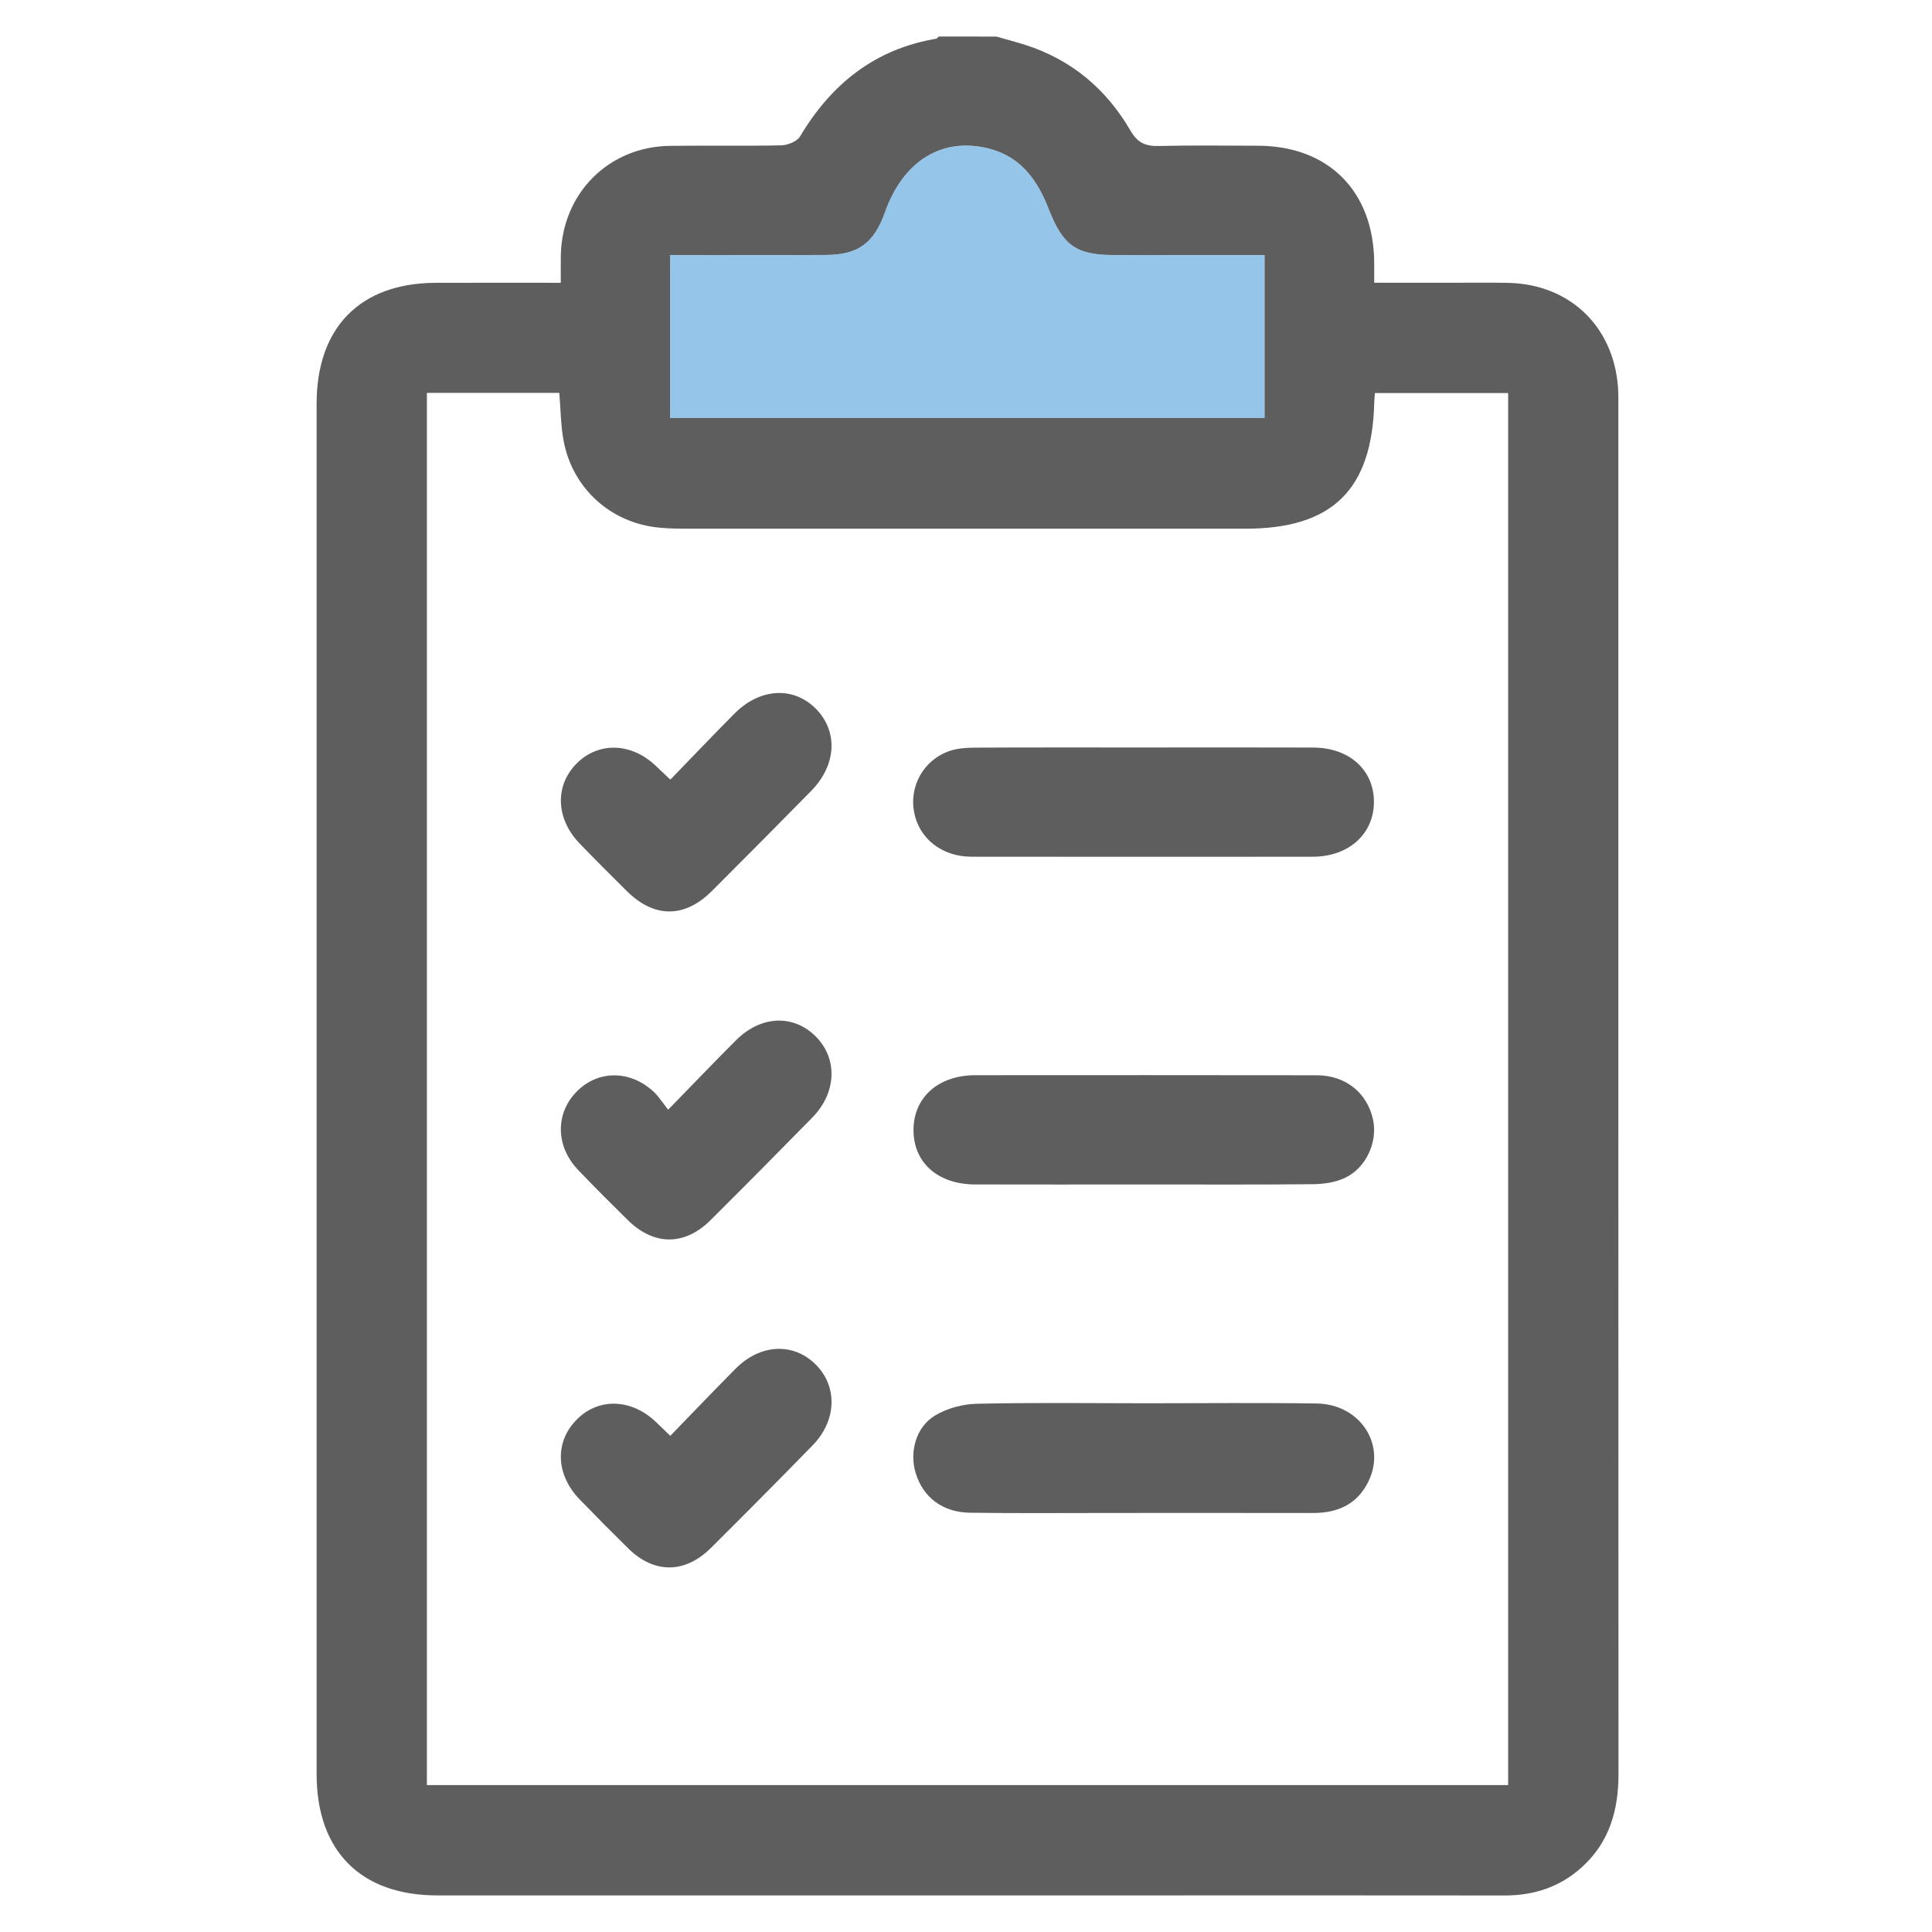
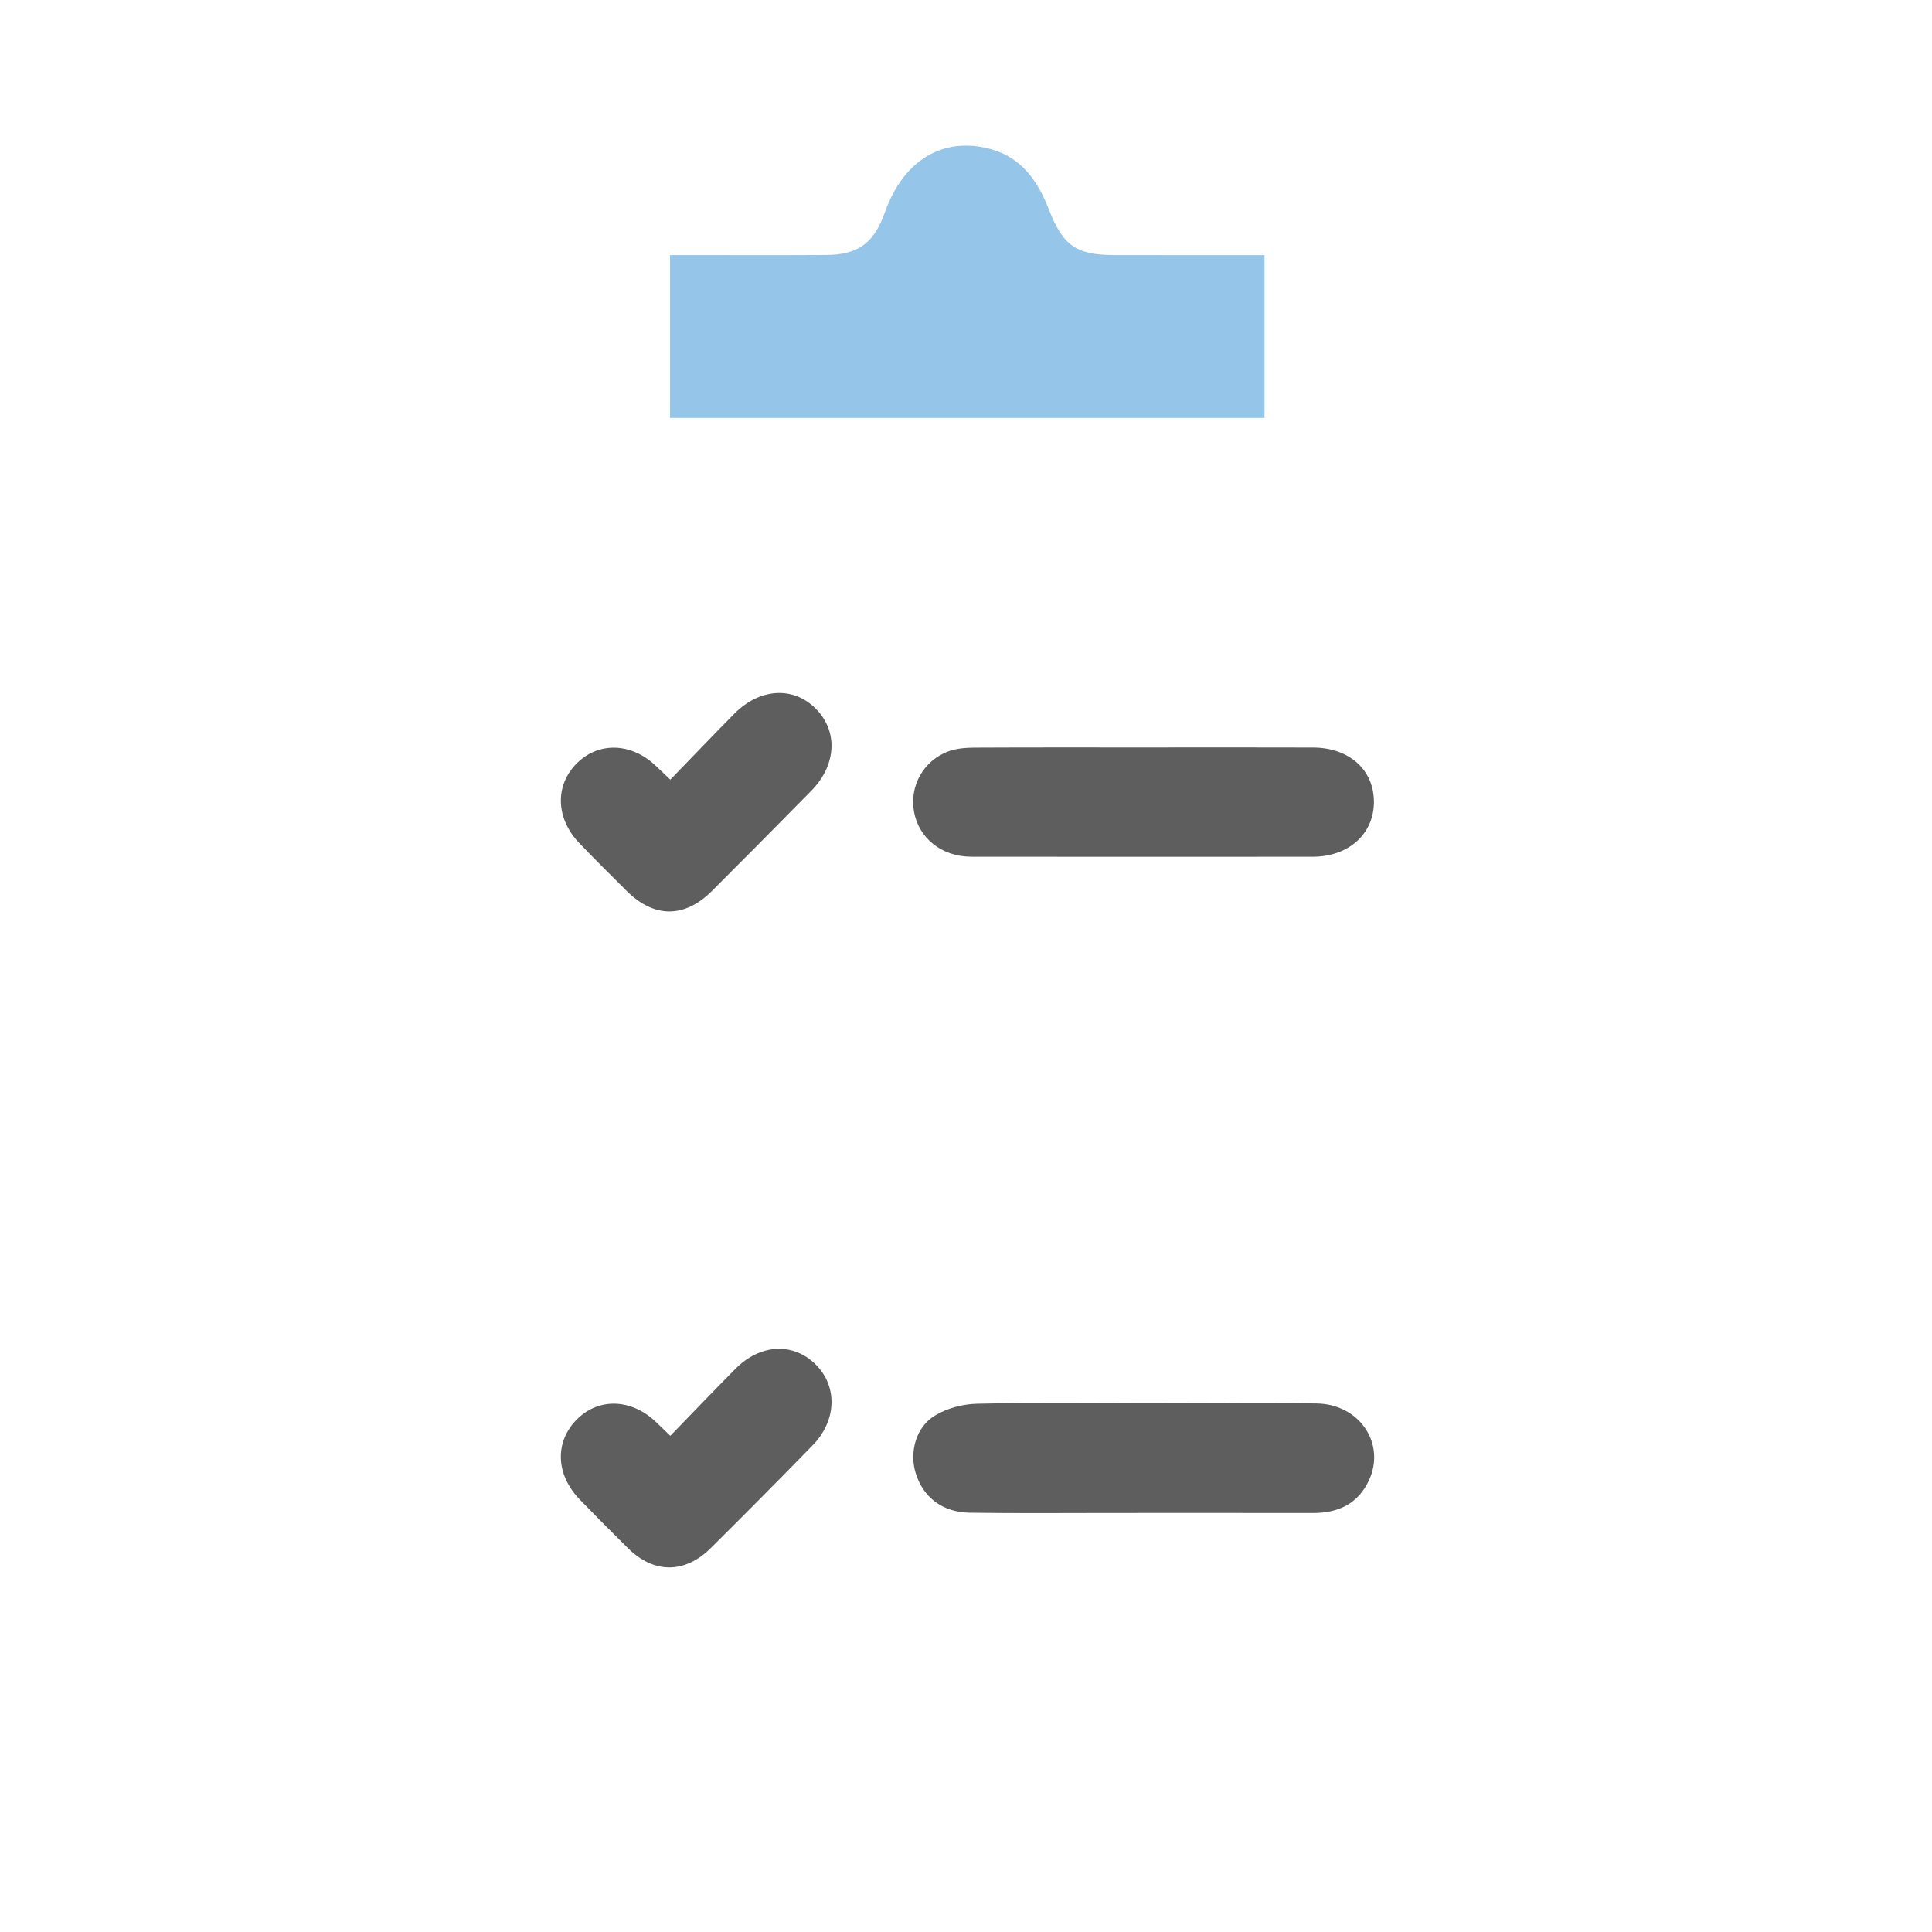
<svg xmlns="http://www.w3.org/2000/svg" width="476" height="476" viewBox="0 0 476 476" fill="none">
-   <path d="M245.46 9.008C247.834 9.685 250.231 10.308 252.589 11.055C263.953 14.688 272.562 21.914 278.515 32.173C280.308 35.267 282.3 36.052 285.559 35.967C293.687 35.767 301.816 35.891 309.944 35.906C327.329 35.944 338.457 47.15 338.571 64.69C338.579 66.16 338.571 67.622 338.571 69.661C345.372 69.661 351.828 69.661 358.277 69.661C362.712 69.661 367.146 69.6 371.58 69.692C387.18 70.015 398.193 81.044 398.712 96.798C398.743 97.691 398.727 98.584 398.727 99.484C398.727 212.018 398.712 324.544 398.758 437.077C398.765 445.997 396.522 453.855 389.783 459.989C384.371 464.914 377.953 467.015 370.702 467C338.923 466.954 307.15 466.985 275.371 466.985C219.504 466.985 163.63 466.985 107.763 466.985C88.889 466.985 78.006 456.064 78.006 437.077C77.998 324.544 77.998 212.018 78.006 99.484C78.006 80.644 88.767 69.738 107.366 69.677C117.395 69.646 127.431 69.669 138.169 69.669C138.169 67.229 138.131 65.067 138.177 62.912C138.474 47.681 149.884 36.152 165.011 35.937C174.17 35.806 183.343 36.014 192.502 35.806C194.097 35.767 196.379 34.852 197.127 33.597C204.85 20.629 215.581 12.094 230.616 9.546C230.86 9.508 231.059 9.185 231.273 9C235.997 9.008 240.729 9.008 245.46 9.008ZM105.176 96.806C105.176 211.425 105.176 325.636 105.176 439.794C194.257 439.794 282.888 439.794 371.572 439.794C371.572 325.29 371.572 211.071 371.572 96.844C360.422 96.844 349.691 96.844 338.747 96.844C338.678 97.791 338.594 98.507 338.579 99.222C338.037 120.687 328.253 130.261 306.83 130.261C260.999 130.261 215.169 130.269 169.346 130.253C166.988 130.253 164.607 130.223 162.264 129.984C150.548 128.814 141.207 120.487 138.909 108.858C138.146 104.979 138.154 100.954 137.795 96.798C126.935 96.806 116.196 96.806 105.176 96.806ZM165.08 102.963C214.016 102.963 262.701 102.963 311.562 102.963C311.562 89.533 311.562 76.38 311.562 62.843C298.999 62.843 286.758 62.858 274.516 62.835C265.044 62.819 261.862 60.449 258.359 51.437C255.672 44.541 251.635 38.776 244.049 36.714C232.387 33.543 222.595 39.438 218.039 52.26C215.322 59.895 211.49 62.766 203.538 62.812C192.303 62.881 181.069 62.835 169.835 62.835C168.278 62.835 166.713 62.835 165.087 62.835C165.08 76.588 165.08 89.641 165.08 102.963Z" fill="#5E5E5E" />
  <path opacity="0.5" d="M165.08 102.963C165.08 89.649 165.08 76.588 165.08 62.843C166.706 62.843 168.27 62.843 169.827 62.843C181.062 62.843 192.296 62.889 203.53 62.82C211.483 62.774 215.322 59.903 218.031 52.268C222.595 39.439 232.379 33.551 244.041 36.722C251.635 38.785 255.673 44.549 258.351 51.445C261.854 60.457 265.037 62.82 274.508 62.843C286.75 62.866 298.992 62.851 311.554 62.851C311.554 76.388 311.554 89.541 311.554 102.971C262.709 102.963 214.024 102.963 165.08 102.963Z" fill="#2D8DD4" />
  <path d="M281.873 345.731C296.045 345.739 310.218 345.577 324.383 345.785C335.007 345.939 341.517 355.752 337.236 364.81C334.511 370.582 329.642 372.775 323.528 372.768C306.997 372.745 290.466 372.76 273.935 372.76C262.274 372.76 250.612 372.868 238.95 372.699C232.211 372.606 227.433 368.897 225.609 362.963C224.022 357.791 225.624 351.619 230.349 348.763C233.325 346.962 237.195 345.931 240.69 345.854C254.412 345.539 268.143 345.723 281.873 345.731Z" fill="#5E5E5E" />
  <path d="M281.911 184.165C295.786 184.165 309.661 184.126 323.536 184.18C332.474 184.211 338.541 189.729 338.503 197.641C338.465 205.498 332.267 211.071 323.422 211.078C295.374 211.101 267.326 211.109 239.279 211.071C231.99 211.055 226.373 206.53 225.19 199.98C224.045 193.639 227.548 187.32 233.768 185.081C235.791 184.357 238.096 184.211 240.271 184.203C254.161 184.134 268.036 184.165 281.911 184.165Z" fill="#5E5E5E" />
-   <path d="M281.859 291.827C267.984 291.827 254.109 291.866 240.234 291.82C230.93 291.789 224.931 286.324 225.069 278.143C225.206 270.239 231.289 264.914 240.295 264.906C268.342 264.891 296.39 264.875 324.438 264.921C331.513 264.937 336.81 269.216 338.267 275.765C339.504 281.353 336.581 287.833 331.2 290.28C328.88 291.335 326.087 291.727 323.499 291.758C309.609 291.897 295.734 291.827 281.859 291.827Z" fill="#5E5E5E" />
  <path d="M165.155 192.085C170.597 186.474 175.711 181.102 180.931 175.838C187.204 169.504 195.455 169.042 200.988 174.599C206.529 180.163 206.109 188.506 199.874 194.84C191.753 203.09 183.617 211.325 175.42 219.499C168.658 226.248 161.187 226.233 154.409 219.522C150.509 215.658 146.625 211.772 142.816 207.823C136.848 201.636 136.642 193.378 142.252 187.929C147.67 182.665 155.737 183.026 161.69 188.799C162.644 189.714 163.606 190.615 165.155 192.085Z" fill="#5E5E5E" />
  <path d="M165.147 353.758C170.672 348.063 175.9 342.591 181.227 337.219C187.318 331.078 195.454 330.701 200.964 336.18C206.413 341.591 206.161 350.01 200.208 356.106C191.912 364.602 183.555 373.037 175.122 381.403C168.703 387.768 161.102 387.737 154.752 381.465C150.737 377.501 146.761 373.507 142.838 369.451C136.832 363.24 136.626 355.098 142.266 349.579C147.677 344.284 155.713 344.646 161.712 350.441C162.659 351.365 163.613 352.281 165.147 353.758Z" fill="#5E5E5E" />
-   <path d="M164.621 273.402C170.742 267.13 175.97 261.658 181.32 256.309C187.479 250.152 195.516 249.844 201.042 255.424C206.437 260.881 206.109 269.254 200.133 275.342C191.814 283.815 183.465 292.266 175.039 300.639C168.651 306.989 161.088 306.927 154.654 300.585C150.533 296.522 146.427 292.435 142.435 288.248C136.894 282.43 136.78 274.395 142.031 268.993C147.281 263.598 155.287 263.574 161.118 269.046C162.294 270.155 163.171 271.578 164.621 273.402Z" fill="#5E5E5E" />
</svg>